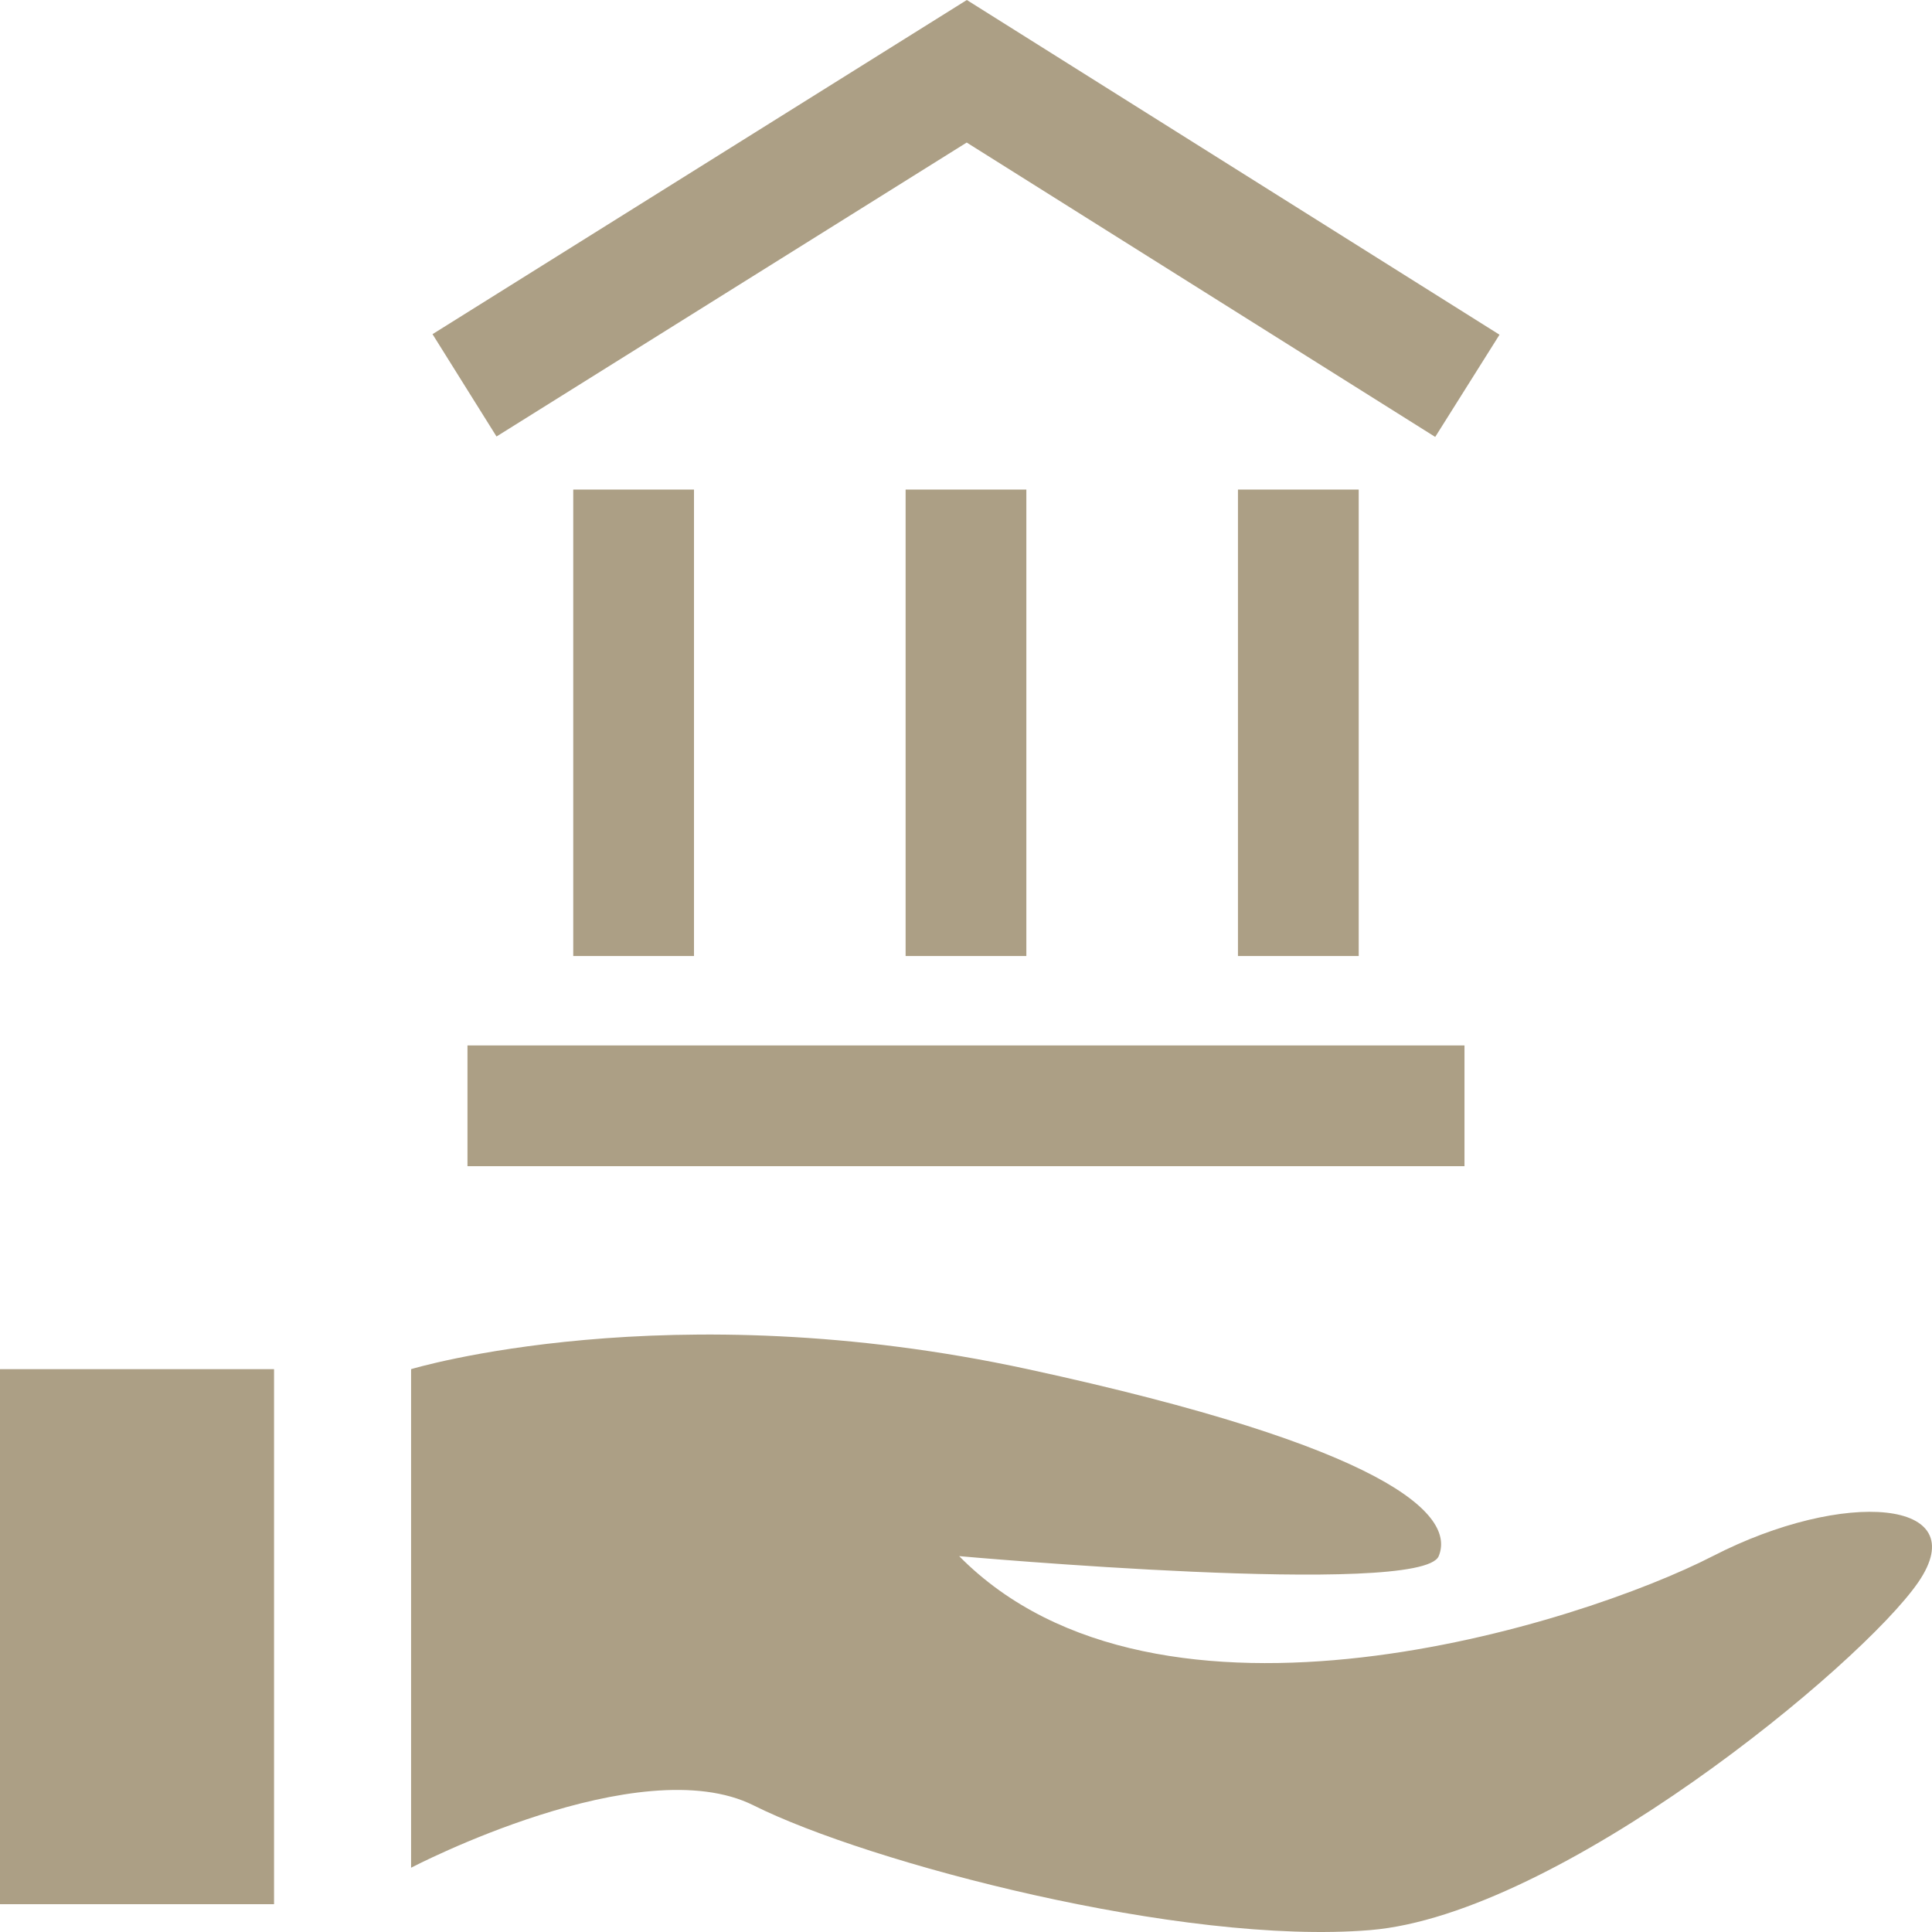
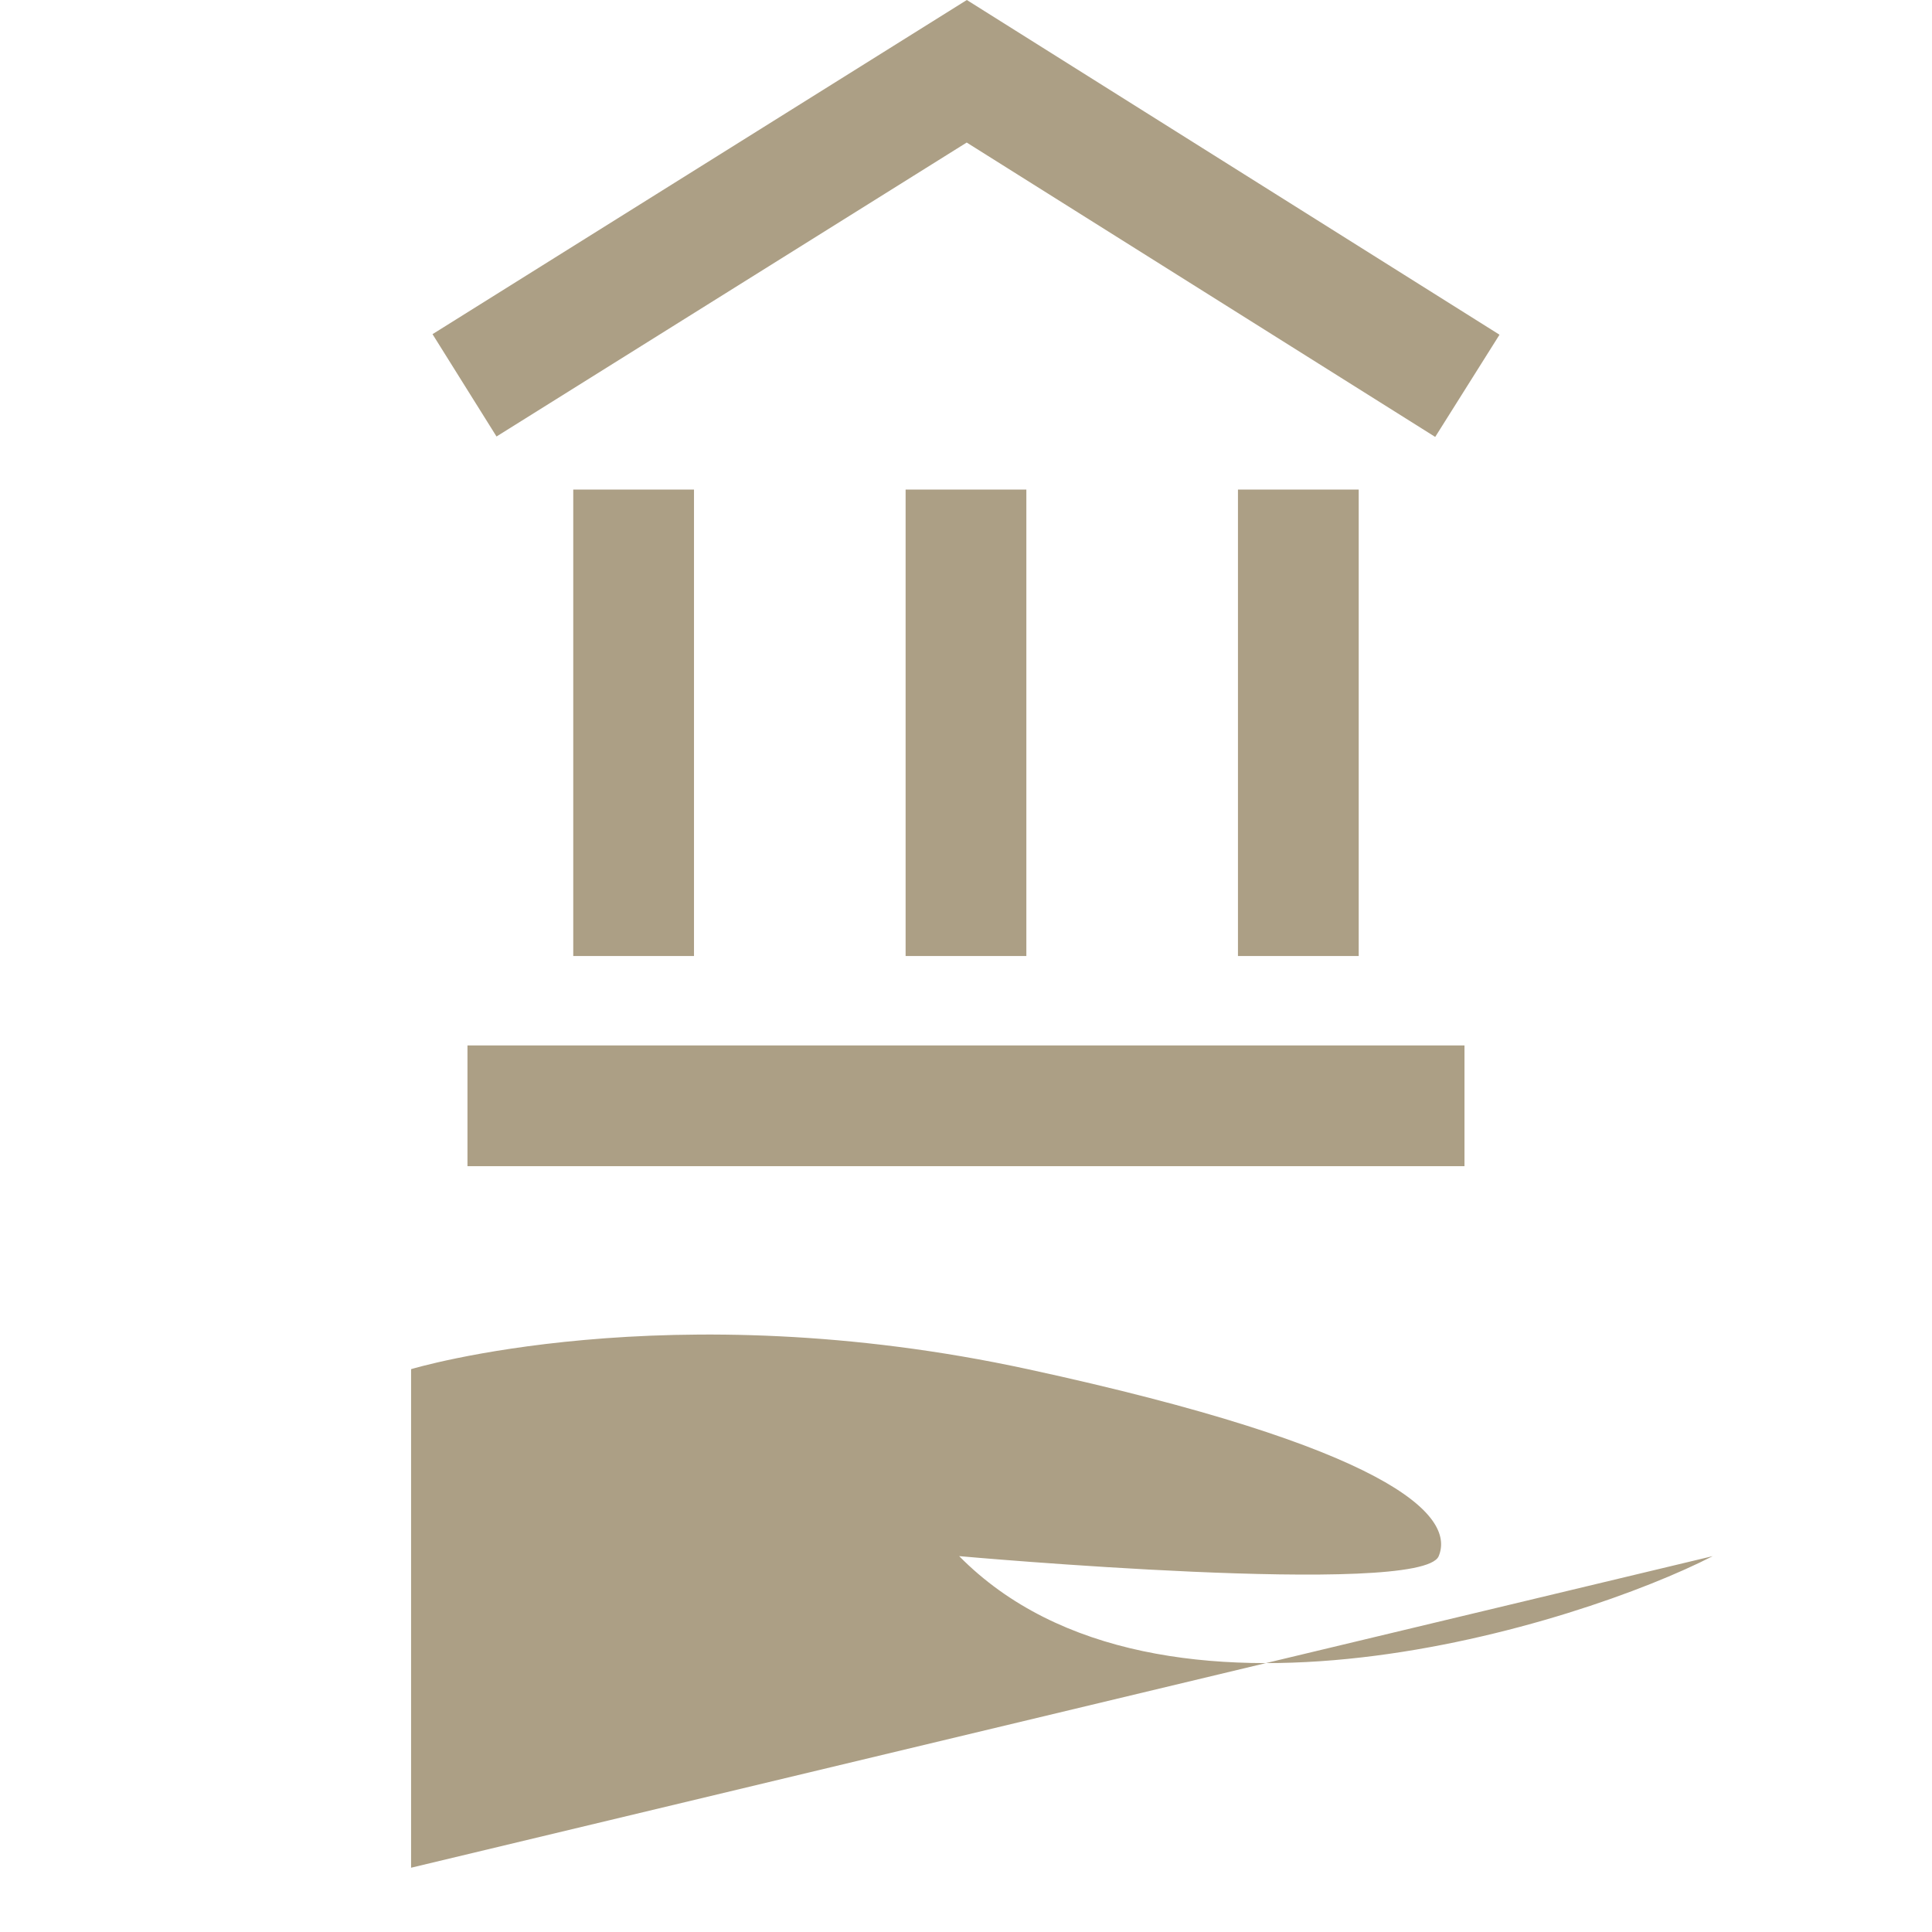
<svg xmlns="http://www.w3.org/2000/svg" xmlns:ns1="http://sodipodi.sourceforge.net/DTD/sodipodi-0.dtd" xmlns:ns2="http://www.inkscape.org/namespaces/inkscape" version="1.1" id="Capa_1" x="0px" y="0px" viewBox="0 0 490.002 490.002" style="enable-background:new 0 0 490.002 490.002;" xml:space="preserve" ns1:docname="banking.svg" ns2:version="1.1 (c68e22c387, 2021-05-23)">
  <defs id="defs1419" />
  <ns1:namedview id="namedview1417" pagecolor="#ffffff" bordercolor="#666666" borderopacity="1.0" ns2:pageshadow="2" ns2:pageopacity="0.0" ns2:pagecheckerboard="0" showgrid="false" ns2:zoom="1.657136" ns2:cx="244.69929" ns2:cy="245.30274" ns2:window-width="1920" ns2:window-height="1001" ns2:window-x="-9" ns2:window-y="-9" ns2:window-maximized="1" ns2:current-layer="Capa_1" />
  <g id="line_27_" style="fill:#ac9f85;fill-opacity:1">
-     <path d="m 434.394,394.673 c -33.304,17.119 -140.459,51.373 -191.127,0 0,0 117.276,10.535 121.625,0 4.349,-10.535 -13.031,-27.654 -104.246,-47.422 -91.215,-19.753 -156.384,0 -156.384,0 V 473.7 c 0,0 57.911,-30.303 86.882,-15.802 28.971,14.501 108.594,35.57 156.384,31.62 47.774,-3.951 124.519,-67.175 139.005,-88.244 14.454,-21.086 -18.851,-23.735 -52.139,-6.601 z" id="path1371" style="fill:#ac9f85;fill-opacity:1" />
-     <rect x="0.001" y="347.251" width="69.502" height="135.697" id="rect1373" style="fill:#ac9f85;fill-opacity:1" />
+     <path d="m 434.394,394.673 c -33.304,17.119 -140.459,51.373 -191.127,0 0,0 117.276,10.535 121.625,0 4.349,-10.535 -13.031,-27.654 -104.246,-47.422 -91.215,-19.753 -156.384,0 -156.384,0 V 473.7 z" id="path1371" style="fill:#ac9f85;fill-opacity:1" />
    <polygon points="245.18,36.152 364.003,110.815 380.311,84.891 245.211,0 109.698,84.753 125.929,110.707 " id="polygon1375" style="fill:#ac9f85;fill-opacity:1" />
    <rect x="313.978" y="124.167" width="30.625" height="118.302" id="rect1377" style="fill:#ac9f85;fill-opacity:1" />
    <rect x="229.684" y="124.167" width="30.624" height="118.302" id="rect1379" style="fill:#ac9f85;fill-opacity:1" />
    <rect x="145.39" y="124.167" width="30.624" height="118.302" id="rect1381" style="fill:#ac9f85;fill-opacity:1" />
    <rect x="118.563" y="265.147" width="252.866" height="30.625" id="rect1383" style="fill:#ac9f85;fill-opacity:1" />
  </g>
  <g id="g1386" style="fill:#ac9f85;fill-opacity:1">
</g>
  <g id="g1388" style="fill:#ac9f85;fill-opacity:1">
</g>
  <g id="g1390" style="fill:#ac9f85;fill-opacity:1">
</g>
  <g id="g1392" style="fill:#ac9f85;fill-opacity:1">
</g>
  <g id="g1394" style="fill:#ac9f85;fill-opacity:1">
</g>
  <g id="g1396" style="fill:#ac9f85;fill-opacity:1">
</g>
  <g id="g1398" style="fill:#ac9f85;fill-opacity:1">
</g>
  <g id="g1400" style="fill:#ac9f85;fill-opacity:1">
</g>
  <g id="g1402" style="fill:#ac9f85;fill-opacity:1">
</g>
  <g id="g1404" style="fill:#ac9f85;fill-opacity:1">
</g>
  <g id="g1406" style="fill:#ac9f85;fill-opacity:1">
</g>
  <g id="g1408" style="fill:#ac9f85;fill-opacity:1">
</g>
  <g id="g1410" style="fill:#ac9f85;fill-opacity:1">
</g>
  <g id="g1412" style="fill:#ac9f85;fill-opacity:1">
</g>
  <g id="g1414" style="fill:#ac9f85;fill-opacity:1">
</g>
</svg>